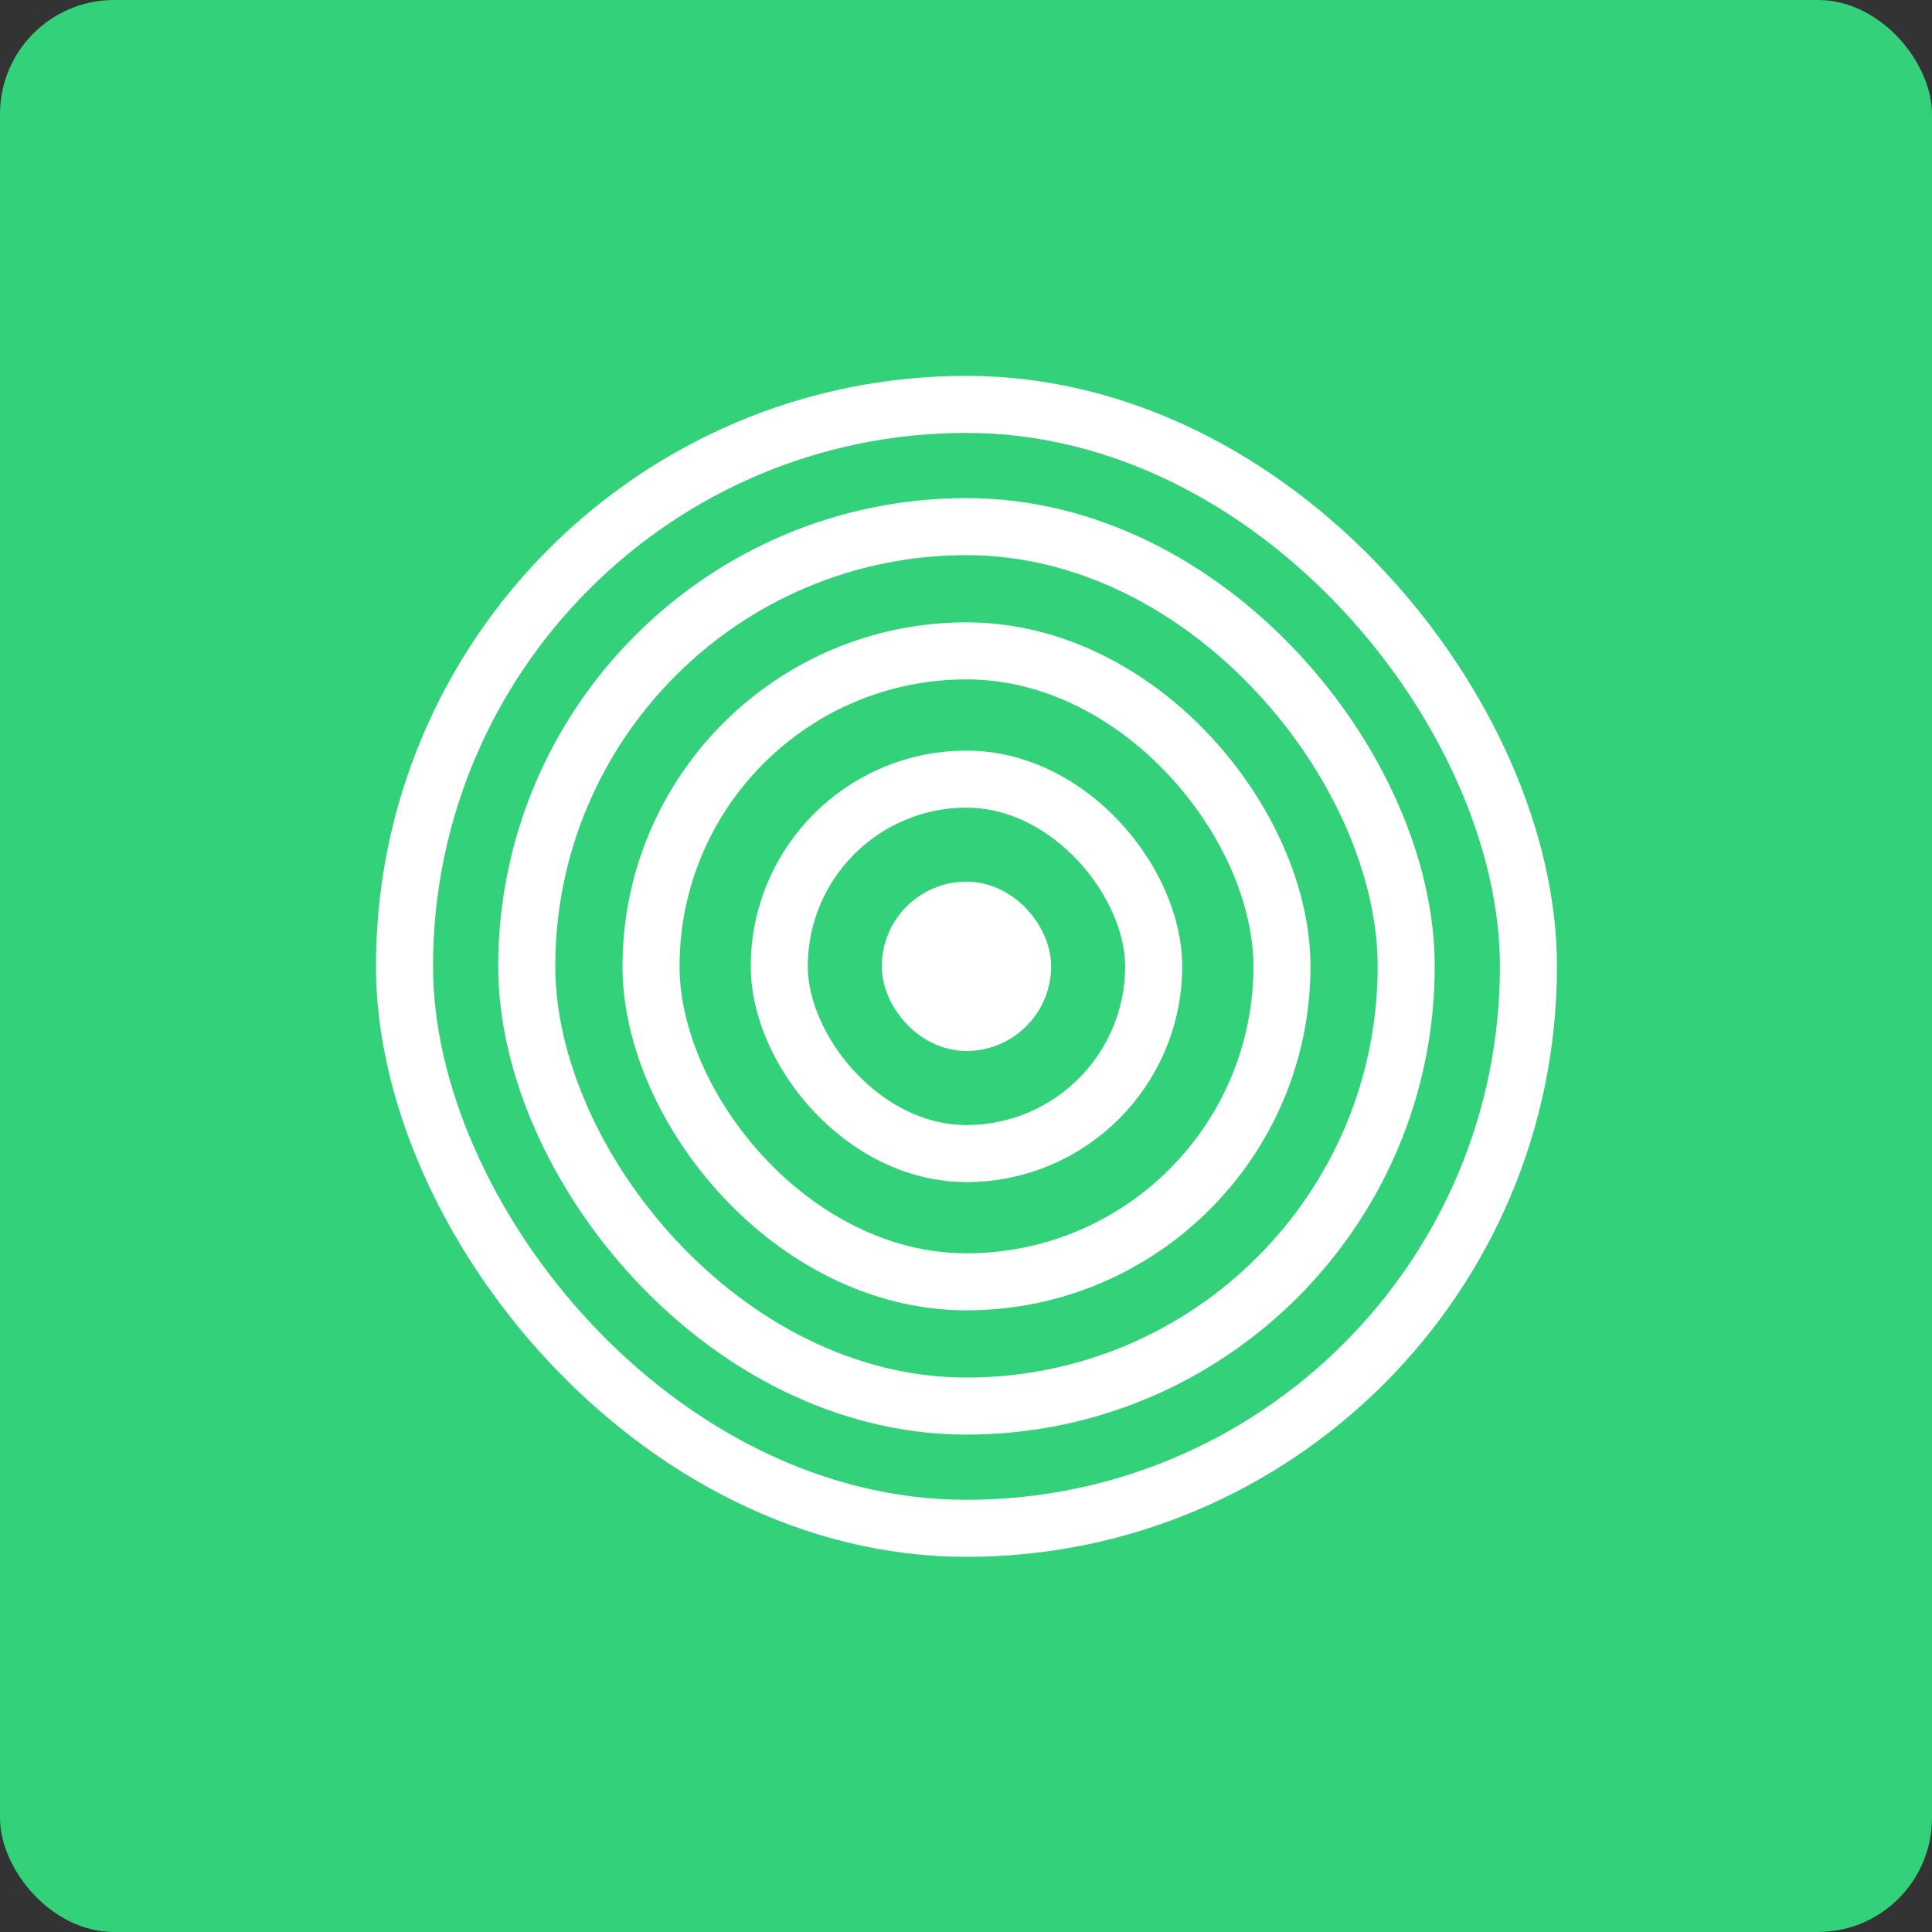
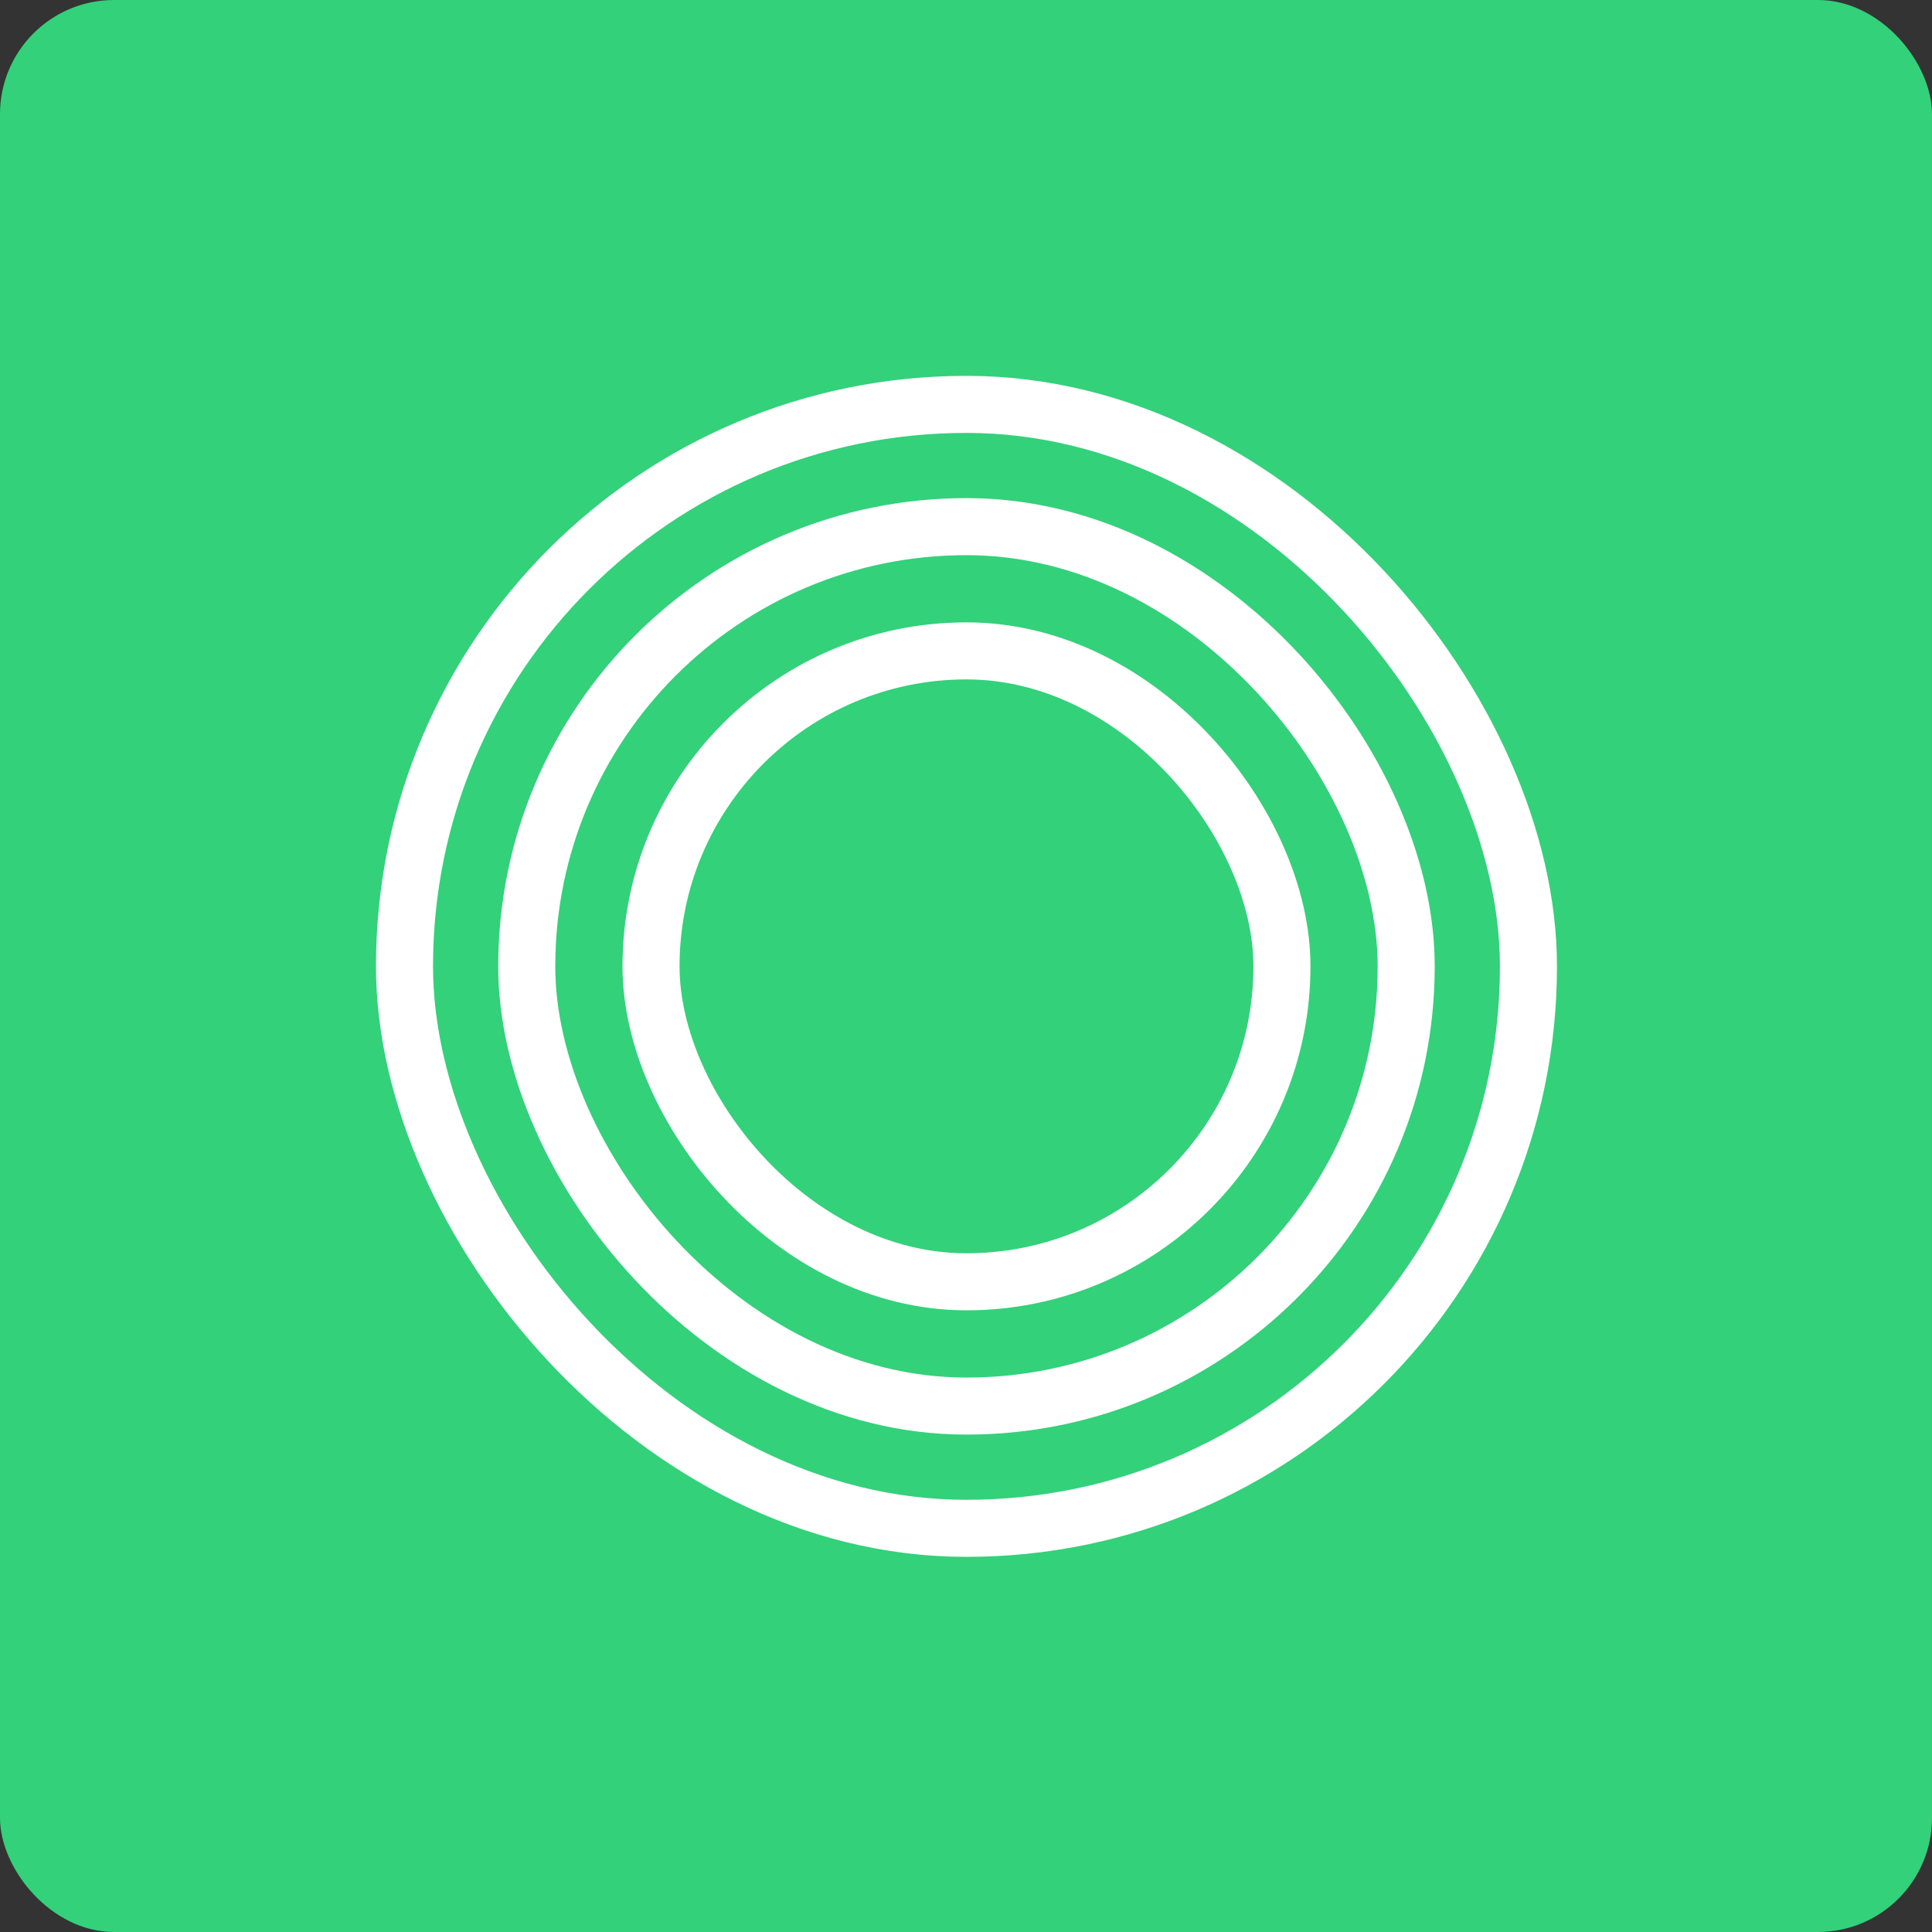
<svg xmlns="http://www.w3.org/2000/svg" xmlns:ns1="http://www.inkscape.org/namespaces/inkscape" xmlns:ns2="http://sodipodi.sourceforge.net/DTD/sodipodi-0.dtd" width="256" height="256" viewBox="0 0 67.733 67.733" version="1.1" id="svg2236" ns1:version="0.92.5 (2060ec1f9f, 2020-04-08)" ns2:docname="گرداننده.svg">
  <rect x="0" y="0" width="67.733" height="67.733" fill="#333333" stroke="none" />
  <defs id="defs2230">
    <clipPath clipPathUnits="userSpaceOnUse" id="clipPath4245">
-       <rect ry="17.002" rx="17.002" y="252.963" x="200.61" height="34.005" width="34.005" id="rect4247" style="fill:#fff6d5;fill-opacity:1;stroke-width:33.047;stroke-linecap:round;stroke-linejoin:round;stroke-dashoffset:6.63;paint-order:fill markers stroke" />
-     </clipPath>
+       </clipPath>
  </defs>
  <ns2:namedview id="base" pagecolor="#ffffff" bordercolor="#666666" borderopacity="1.0" ns1:pageopacity="0.0" ns1:pageshadow="2" ns1:zoom="2.199504" ns1:cx="293.39496" ns1:cy="201.22405" ns1:document-units="mm" ns1:current-layer="layer1" showgrid="false" ns1:window-width="1366" ns1:window-height="704" ns1:window-x="0" ns1:window-y="32" ns1:window-maximized="1" units="px" ns1:snap-global="true" ns1:snap-page="true" ns1:document-rotation="0" />
  <g ns1:label="Layer 1" ns1:groupmode="layer" id="layer1" transform="translate(0,-229.267)">
    <rect style="opacity:1;fill:#33d17a;fill-opacity:1;fill-rule:nonzero;stroke:none;stroke-width:10;stroke-linecap:round;stroke-linejoin:bevel;stroke-miterlimit:4;stroke-dasharray:none;paint-order:fill markers stroke" id="rect820" width="67.733" height="67.733" x="0" y="229.267" rx="4" ry="4" />
-     <circle style="fill:#33d17a;stroke:none;stroke-width:2.818;stroke-linecap:round;stroke-miterlimit:4;stroke-dasharray:none" id="circle930" cx="33.883" cy="263.146" r="32.118" />
    <rect style="fill:none;stroke:#ffffff;stroke-width:2;stroke-linecap:round;stroke-linejoin:round;stroke-miterlimit:4;stroke-dasharray:none;stroke-dashoffset:11.339;paint-order:fill markers stroke" id="rect922" width="22.119" height="22.119" x="22.824" y="252.086" rx="14.417" ry="14.417" />
-     <rect style="fill:none;stroke:#ffffff;stroke-width:2;stroke-linecap:round;stroke-linejoin:round;stroke-miterlimit:4;stroke-dasharray:none;stroke-dashoffset:11.339;paint-order:fill markers stroke" id="rect937" width="13.126" height="13.126" x="27.32" y="256.583" rx="13.043" ry="13.043" />
    <rect style="fill:none;stroke:#ffffff;stroke-width:2;stroke-linecap:round;stroke-linejoin:round;stroke-miterlimit:4;stroke-dasharray:none;stroke-dashoffset:11.339;paint-order:fill markers stroke" id="rect939" width="30.832" height="30.832" x="18.467" y="247.73" rx="20.208" ry="20.208" />
-     <rect style="fill:#ffffff;stroke:#ffffff;stroke-width:2;stroke-linecap:round;stroke-linejoin:round;stroke-miterlimit:4;stroke-dasharray:none;stroke-dashoffset:11.339;paint-order:fill markers stroke" id="rect941" width="3.936" height="3.936" x="31.915" y="261.177" rx="13.043" ry="13.043" />
    <rect style="fill:none;stroke:#ffffff;stroke-width:2;stroke-linecap:round;stroke-linejoin:round;stroke-miterlimit:4;stroke-dasharray:none;stroke-dashoffset:11.339;paint-order:fill markers stroke" id="rect943" width="39.404" height="39.404" x="14.181" y="243.444" rx="20.208" ry="20.208" />
  </g>
</svg>